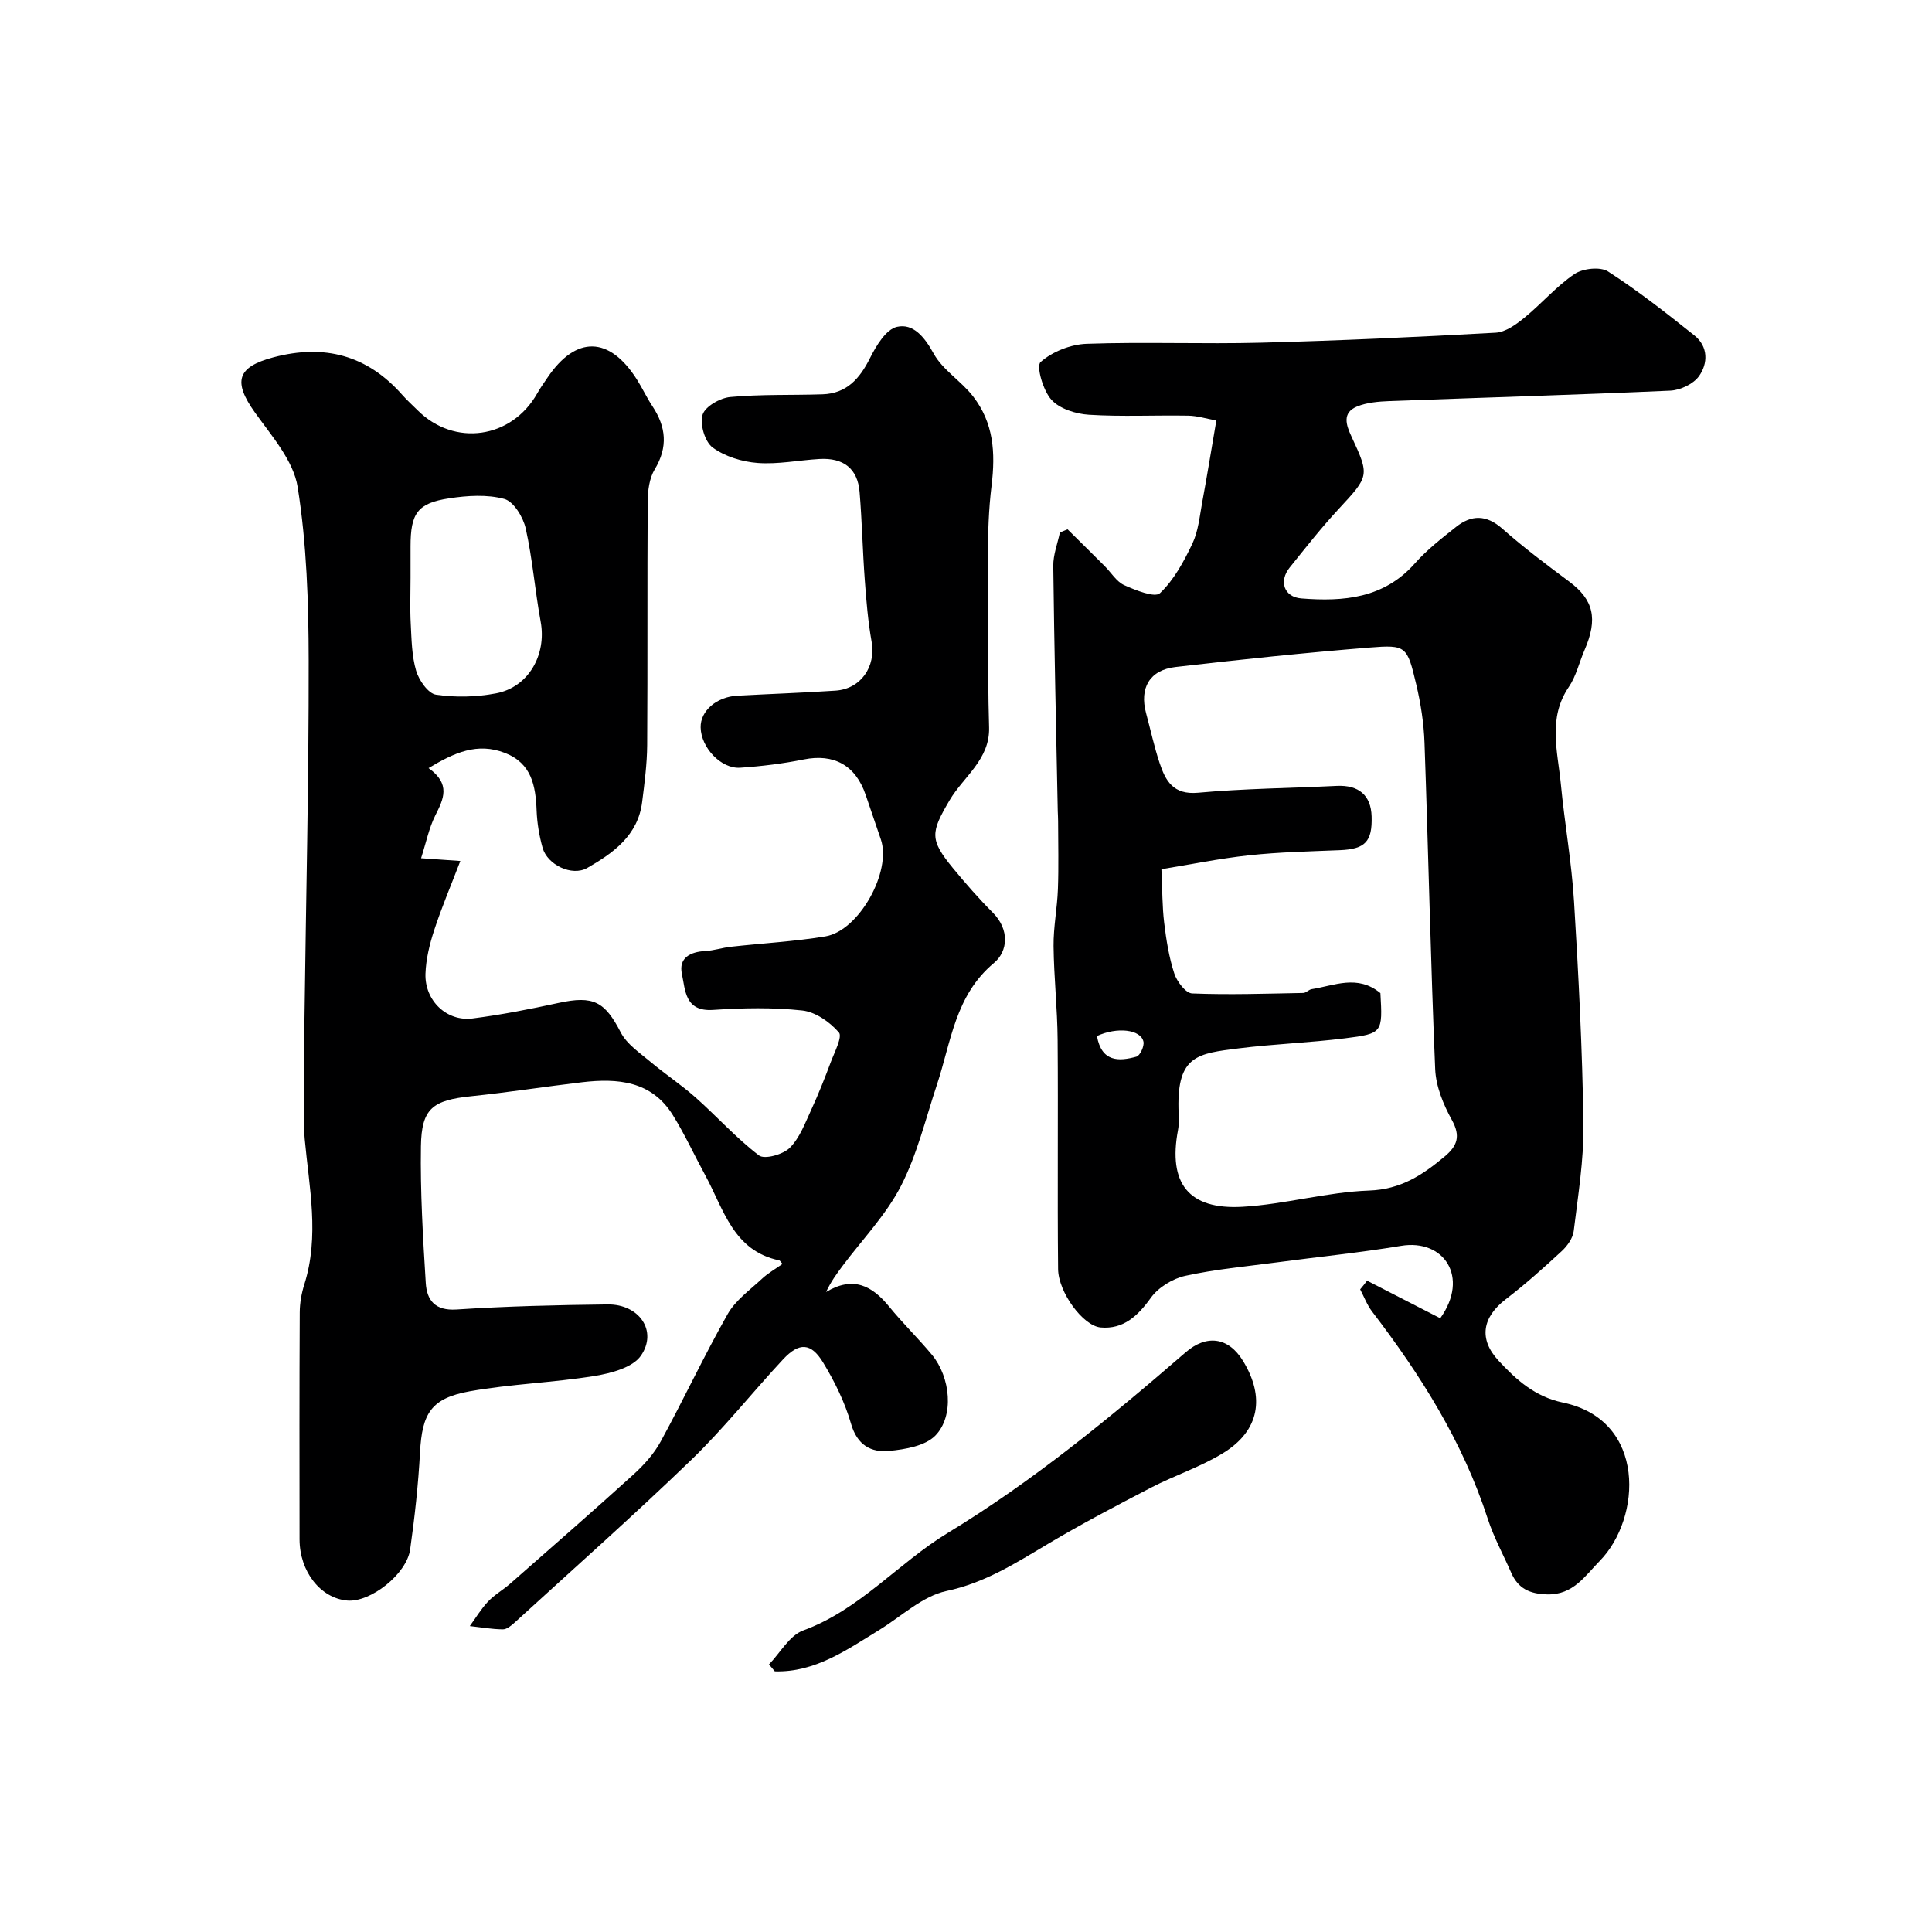
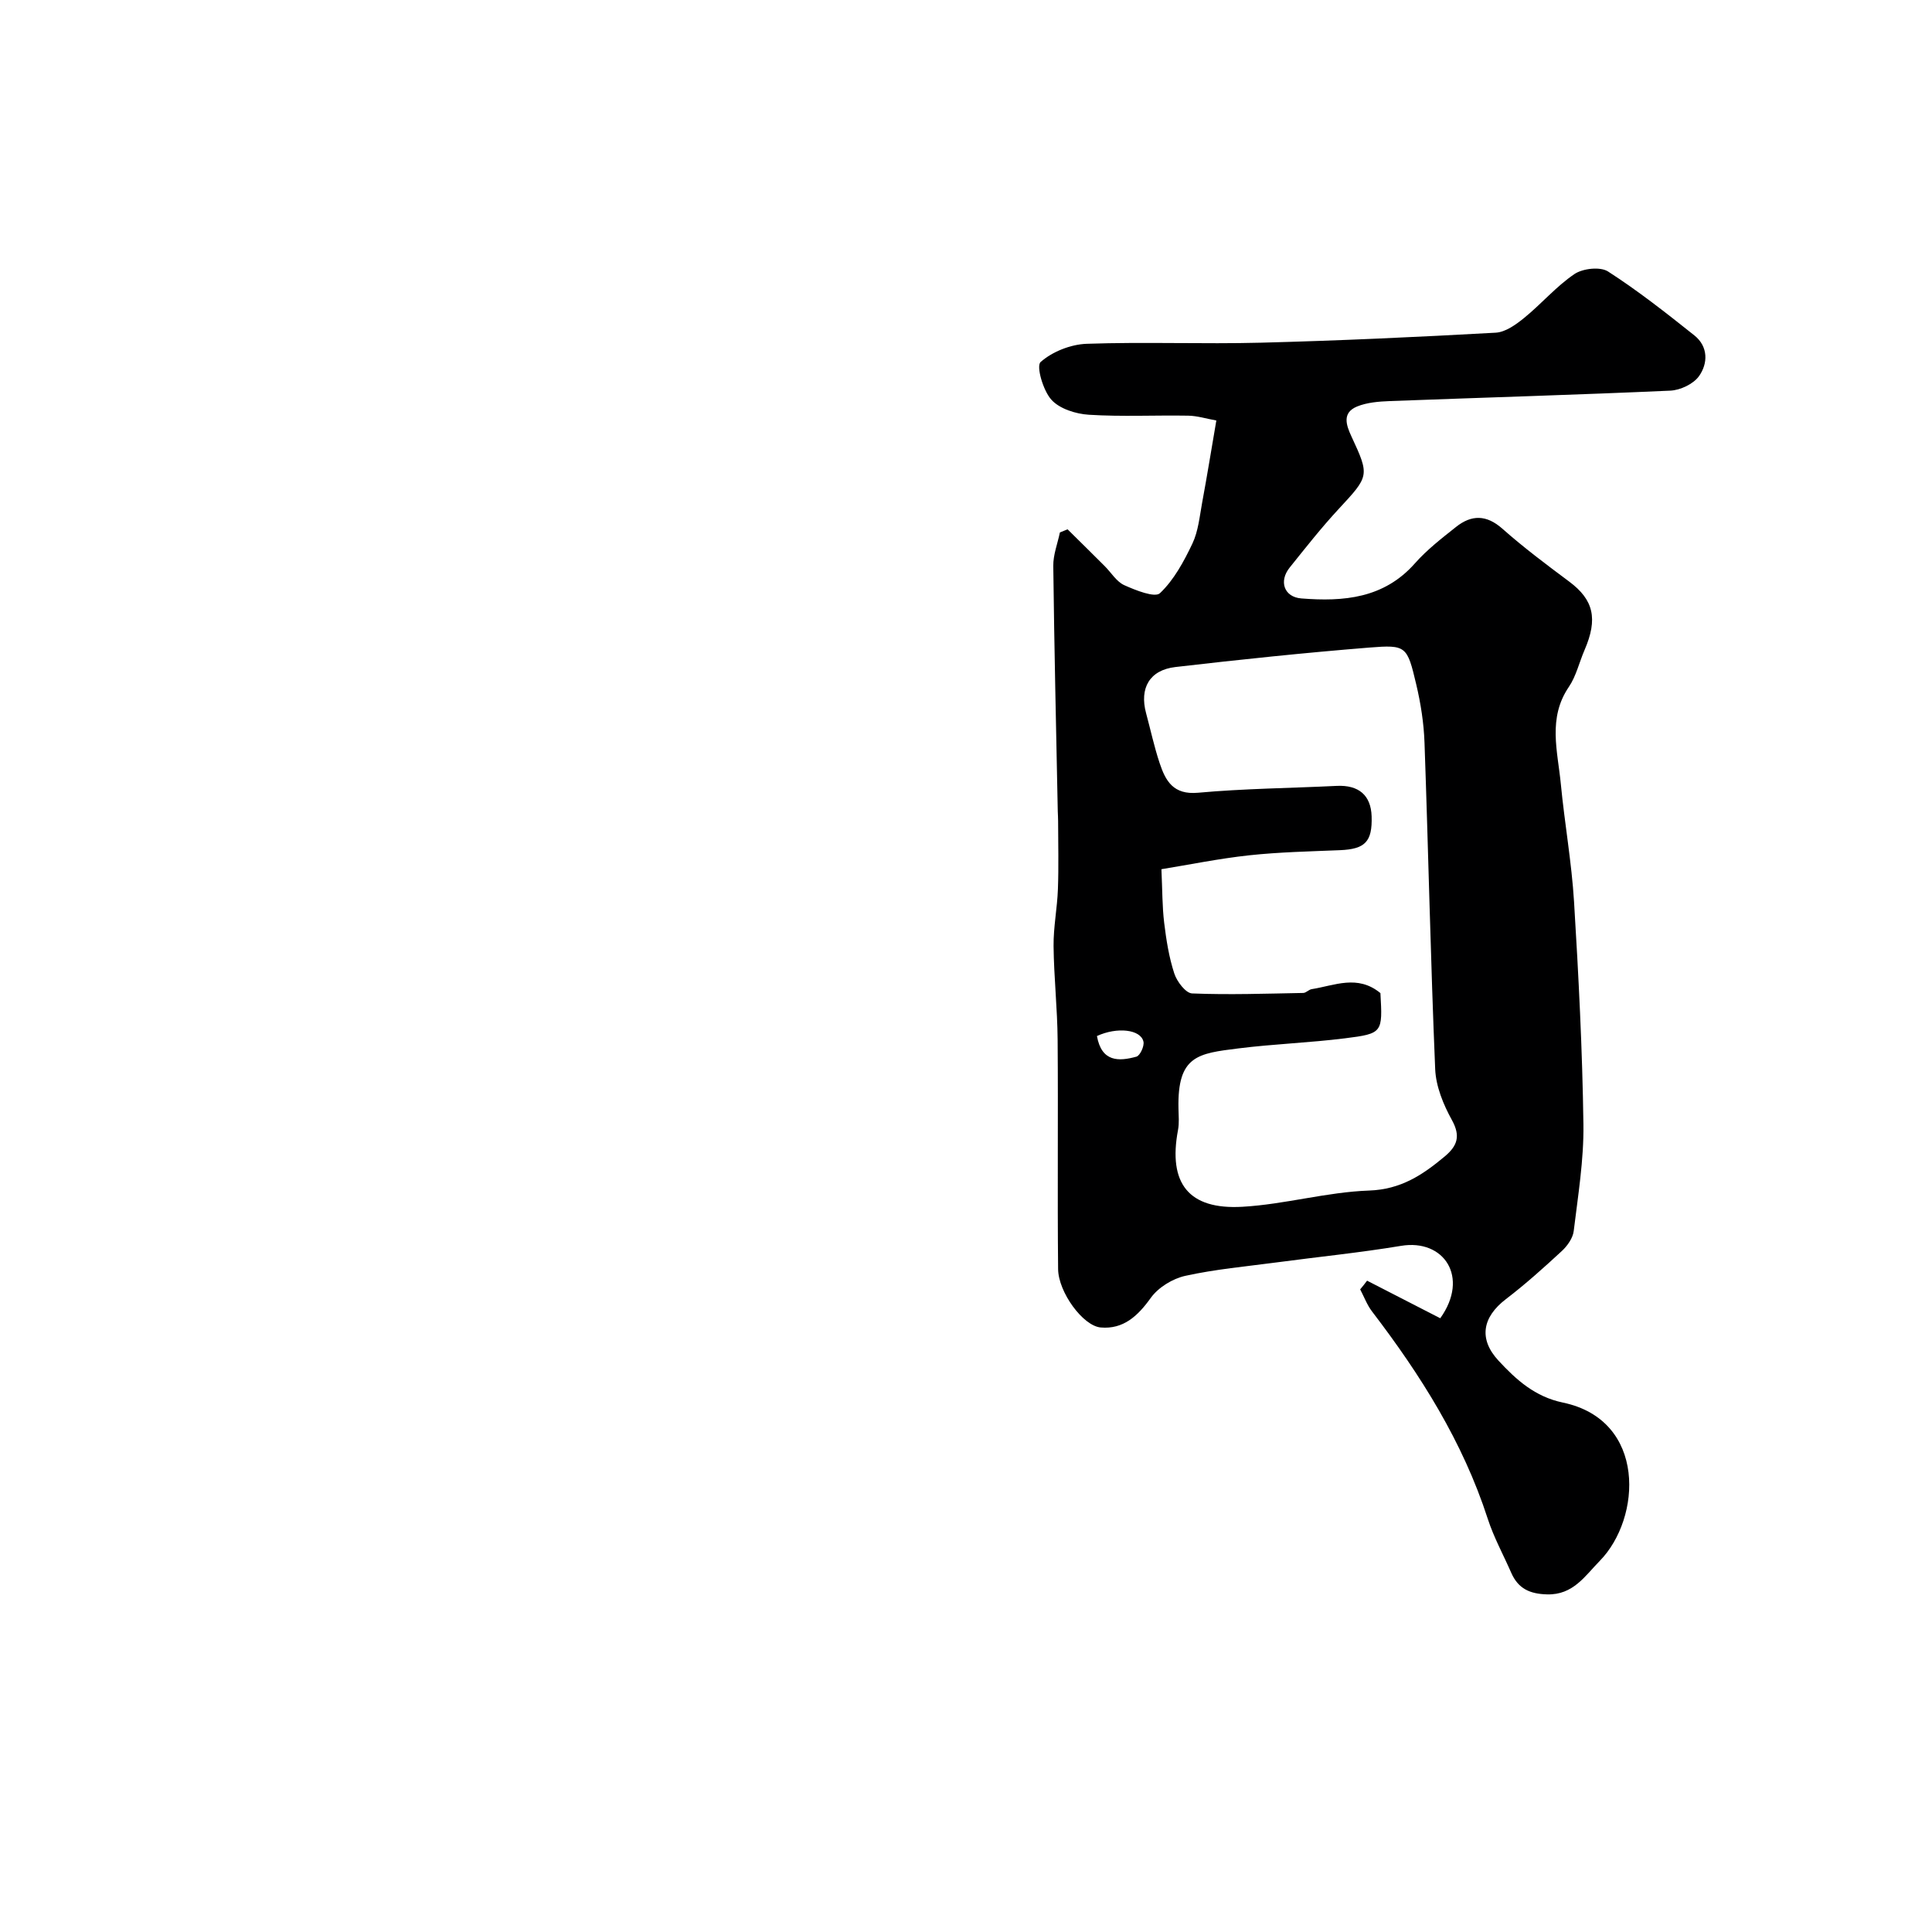
<svg xmlns="http://www.w3.org/2000/svg" enable-background="new 0 0 400 400" viewBox="0 0 400 400">
  <g fill="#000001">
-     <path d="m88.73 159.03c4.65 3.3 3.11 6.39 1.39 9.81-1.3 2.59-1.88 5.55-2.94 8.85 3.32.23 5.42.38 8.13.57-1.91 4.98-3.87 9.59-5.42 14.34-.95 2.9-1.7 5.99-1.8 9.01-.17 5.57 4.4 9.93 9.75 9.25 5.97-.76 11.89-1.93 17.78-3.21 7.25-1.58 9.58-.31 12.91 6.12 1.26 2.43 3.92 4.2 6.12 6.05 3.04 2.56 6.39 4.76 9.36 7.4 4.44 3.94 8.43 8.42 13.13 12 1.15.88 4.99-.19 6.38-1.58 2.07-2.07 3.18-5.16 4.46-7.92 1.48-3.21 2.78-6.5 4.02-9.81.77-2.07 2.46-5.27 1.68-6.16-1.87-2.15-4.85-4.25-7.58-4.54-6.09-.66-12.33-.53-18.47-.12-5.85.39-5.73-4.09-6.45-7.45-.71-3.3 1.71-4.58 4.83-4.74 1.77-.09 3.5-.68 5.27-.88 6.54-.73 13.13-1.08 19.61-2.15 6.97-1.16 13.75-13.44 11.48-20.08-1.05-3.08-2.1-6.16-3.15-9.24-2.1-6.15-6.61-8.56-12.82-7.31-4.32.87-8.73 1.41-13.13 1.71-4 .27-8.13-4.17-8.21-8.34-.07-3.43 3.29-6.35 7.64-6.58 6.76-.36 13.52-.59 20.28-1.04 5.26-.35 8.39-4.96 7.48-10.12-.74-4.19-1.1-8.46-1.41-12.72-.45-6.09-.58-12.21-1.08-18.29-.4-4.83-3.32-7.13-8.34-6.83-4.27.25-8.57 1.14-12.78.82-3.21-.24-6.76-1.33-9.31-3.2-1.61-1.19-2.67-4.82-2.08-6.78.51-1.7 3.62-3.48 5.73-3.67 6.33-.59 12.74-.35 19.11-.56 4.98-.17 7.68-3.22 9.81-7.47 1.28-2.56 3.33-5.99 5.6-6.5 3.36-.77 5.71 2.1 7.58 5.51 1.88 3.43 5.74 5.72 8.2 8.92 4.2 5.45 4.65 11.51 3.8 18.47-1.2 9.75-.6 19.73-.67 29.61-.05 6.81-.04 13.62.16 20.42.19 6.66-5.29 10.18-8.18 15.09-3.91 6.66-4.18 8.11.7 14.05 2.62 3.18 5.34 6.3 8.25 9.21 3.51 3.53 3.14 8.01.23 10.43-8.05 6.72-8.86 16.35-11.8 25.2-2.34 7.05-4.09 14.43-7.45 20.97-3.09 6-7.99 11.07-12.1 16.56-1.2 1.61-2.39 3.23-3.4 5.38 5.64-3.37 9.54-1.29 13.06 3.03 2.81 3.45 6.03 6.57 8.87 9.99 3.83 4.63 4.64 12.66.7 16.71-2.11 2.16-6.24 2.85-9.56 3.18-3.77.37-6.63-1.21-7.9-5.62-1.27-4.43-3.38-8.72-5.78-12.68-2.52-4.15-4.98-4.21-8.3-.65-6.41 6.89-12.28 14.32-19.04 20.84-11.89 11.47-24.27 22.44-36.47 33.59-.71.65-1.66 1.46-2.49 1.46-2.29-.02-4.57-.43-6.85-.68 1.24-1.71 2.34-3.56 3.78-5.08 1.33-1.41 3.1-2.4 4.57-3.69 8.54-7.51 17.12-14.98 25.54-22.62 2.17-1.97 4.24-4.27 5.63-6.82 4.76-8.72 8.97-17.75 13.87-26.39 1.62-2.85 4.59-4.97 7.08-7.29 1.26-1.18 2.81-2.05 4.27-3.09-.43-.49-.53-.7-.66-.73-9.56-1.98-11.51-10.6-15.32-17.59-2.26-4.15-4.23-8.47-6.72-12.48-4.41-7.11-11.45-7.68-18.83-6.81-7.64.9-15.25 2.1-22.9 2.89-7.99.83-10.31 2.5-10.43 10.36-.15 9.43.42 18.87 1 28.29.22 3.54 1.86 5.8 6.36 5.51 10.41-.68 20.86-.93 31.29-1.05 6.53-.08 10.4 5.49 6.91 10.59-1.7 2.48-6.19 3.66-9.62 4.22-8.55 1.39-17.29 1.65-25.81 3.17-8.04 1.44-9.89 4.58-10.32 12.66-.36 6.71-1.1 13.42-2.04 20.07-.72 5.15-8.25 11.01-13.01 10.6-5.54-.48-9.88-5.99-9.89-12.68-.02-15.66-.04-31.33.04-46.99.01-1.93.36-3.92.94-5.76 3.18-10.05 1.01-20.08.09-30.12-.2-2.2-.08-4.43-.08-6.64 0-5.85-.06-11.71.02-17.56.31-24.94.92-49.89.88-74.83-.02-12-.4-24.14-2.28-35.95-.87-5.48-5.37-10.57-8.82-15.41-4.63-6.47-3.73-9.46 3.8-11.46 10.56-2.8 19.43-.44 26.69 7.79.99 1.12 2.11 2.13 3.18 3.19 7.6 7.57 19.43 5.89 24.74-3.5.64-1.14 1.41-2.21 2.14-3.29 5.9-8.73 12.82-8.58 18.52.43 1.13 1.79 2.02 3.73 3.19 5.49 2.84 4.29 3.27 8.46.48 13.09-1.11 1.83-1.43 4.37-1.45 6.59-.11 16.83 0 33.66-.11 50.49-.03 3.93-.55 7.87-1.04 11.78-.86 6.94-5.97 10.57-11.38 13.67-3.14 1.79-8.23-.64-9.23-4.17-.7-2.49-1.14-5.13-1.24-7.71-.2-5.15-1.04-9.8-6.55-11.94-5.7-2.22-10.46-.09-15.82 3.14zm-3.73-39.39c0 3.17-.13 6.34.04 9.49.17 3.27.21 6.66 1.12 9.75.58 1.96 2.49 4.71 4.12 4.95 4.05.6 8.39.49 12.43-.28 6.74-1.28 10.48-8.01 9.23-14.83-1.18-6.42-1.68-12.97-3.1-19.32-.52-2.33-2.49-5.57-4.43-6.1-3.56-.97-7.65-.7-11.4-.13-6.59 1-8.01 3.09-8.01 9.97z" />
    <path d="m283.04 265.15c5.06 2.6 10.11 5.19 15.15 7.78 6.1-8.53.75-16.47-8.12-14.99-8.55 1.42-17.19 2.28-25.78 3.43-6.31.84-12.69 1.41-18.89 2.78-2.63.58-5.59 2.4-7.14 4.56-2.7 3.77-5.69 6.54-10.37 6.13-3.67-.32-8.77-7.31-8.82-12.09-.16-15.83.03-31.66-.1-47.49-.05-6.46-.77-12.92-.84-19.39-.04-3.92.76-7.85.9-11.79.17-4.7.05-9.4.04-14.11 0-.67-.05-1.33-.07-2-.34-16.93-.73-33.87-.93-50.8-.03-2.3.89-4.62 1.37-6.93.53-.22 1.06-.44 1.59-.65 2.56 2.53 5.13 5.06 7.68 7.61 1.35 1.34 2.44 3.22 4.05 3.95 2.36 1.06 6.35 2.66 7.4 1.66 2.9-2.75 4.96-6.58 6.72-10.28 1.22-2.58 1.49-5.64 2.02-8.51 1.01-5.44 1.89-10.9 2.93-16.96-2.1-.38-3.95-.97-5.82-1-6.86-.12-13.74.24-20.57-.19-2.71-.17-6.08-1.23-7.77-3.12-1.72-1.91-3.17-6.97-2.22-7.8 2.43-2.15 6.22-3.65 9.53-3.77 12.02-.42 24.07.08 36.09-.23 16.21-.42 32.41-1.17 48.59-2.07 2.03-.11 4.19-1.67 5.89-3.05 3.58-2.91 6.64-6.53 10.42-9.09 1.73-1.17 5.35-1.57 6.96-.53 6.23 4.01 12.08 8.62 17.88 13.24 2.88 2.3 2.83 5.8.94 8.44-1.16 1.62-3.87 2.9-5.95 2.99-19.36.87-38.73 1.43-58.09 2.16-2.27.09-4.68.28-6.74 1.12-3.16 1.3-2.26 3.86-1.15 6.24 3.78 8.13 3.66 8.16-2.69 15.01-3.57 3.85-6.82 7.99-10.11 12.09-2.3 2.85-1.16 6.12 2.41 6.4 8.74.69 17.09.01 23.52-7.27 2.49-2.82 5.54-5.18 8.5-7.53 3.21-2.55 6.29-2.57 9.61.37 4.4 3.9 9.13 7.44 13.85 10.96 5.02 3.75 5.96 7.67 3.15 14.16-1.1 2.54-1.73 5.39-3.25 7.63-4.4 6.46-2.31 13.32-1.66 20.07.78 8.15 2.24 16.25 2.74 24.41.94 15.35 1.73 30.73 1.94 46.1.1 7.35-1.12 14.74-2.01 22.08-.18 1.47-1.32 3.07-2.46 4.13-3.74 3.46-7.55 6.88-11.59 9.97-4.87 3.73-5.68 8.24-1.52 12.73 3.68 3.97 7.54 7.47 13.34 8.68 17.38 3.64 16.28 23.96 7.61 32.79-3.03 3.08-5.48 7.06-10.88 6.92-3.6-.09-6-1.2-7.43-4.46-1.63-3.73-3.62-7.34-4.87-11.2-5.15-15.91-13.89-29.76-23.95-42.91-1.04-1.36-1.65-3.04-2.46-4.58.51-.59.97-1.2 1.43-1.8zm2.76-59.54c.46 8.19.49 8.38-7.32 9.36-7.33.92-14.74 1.17-22.07 2.09-8.37 1.05-12.66 1.46-12.42 12.43.03 1.5.18 3.04-.1 4.49-2.06 10.98 2.15 16.51 13.34 15.87 8.78-.5 17.46-3.05 26.23-3.36 6.57-.23 11.05-3.22 15.62-7.03 2.63-2.2 3.38-4.2 1.52-7.57-1.77-3.2-3.31-6.96-3.46-10.53-.95-22.52-1.41-45.06-2.21-67.58-.14-4.05-.78-8.15-1.72-12.11-1.87-7.91-2.05-8.21-9.69-7.6-13.41 1.08-26.79 2.48-40.15 4.03-5.37.62-7.48 4.37-6.09 9.54.93 3.45 1.68 6.96 2.81 10.35 1.23 3.69 2.82 6.6 7.93 6.14 9.54-.87 19.15-.95 28.73-1.42 4.56-.22 7.1 1.94 7.23 6.32.16 5.24-1.35 6.77-6.55 6.99-6.27.26-12.56.39-18.79 1.06-6.26.68-12.45 1.95-18.18 2.88.2 4.26.16 7.7.57 11.09.43 3.54.99 7.12 2.09 10.49.54 1.67 2.37 4.09 3.7 4.14 7.65.31 15.33.04 23-.1.59-.01 1.15-.7 1.76-.79 4.72-.74 9.48-3.08 14.22.82zm-58.69 8.89c.96 5.4 4.52 5.28 8.17 4.27.76-.21 1.67-2.19 1.46-3.11-.57-2.55-5.48-3.08-9.63-1.16z" />
-     <path d="m159.21 344.6c2.34-2.41 4.24-5.99 7.08-7.03 11.73-4.29 19.65-13.94 29.9-20.17 17.73-10.78 33.66-23.89 49.28-37.41 4.29-3.72 8.84-3.22 11.9 1.8 4.54 7.46 3.46 14.38-4.11 19.04-4.66 2.87-10.01 4.61-14.9 7.14-7.21 3.74-14.41 7.52-21.38 11.67-6.69 3.98-13.05 8.07-21.02 9.76-4.98 1.06-9.31 5.24-13.91 8.06-6.74 4.13-13.27 8.81-21.63 8.58-.4-.48-.81-.96-1.21-1.44z" />
  </g>
</svg>